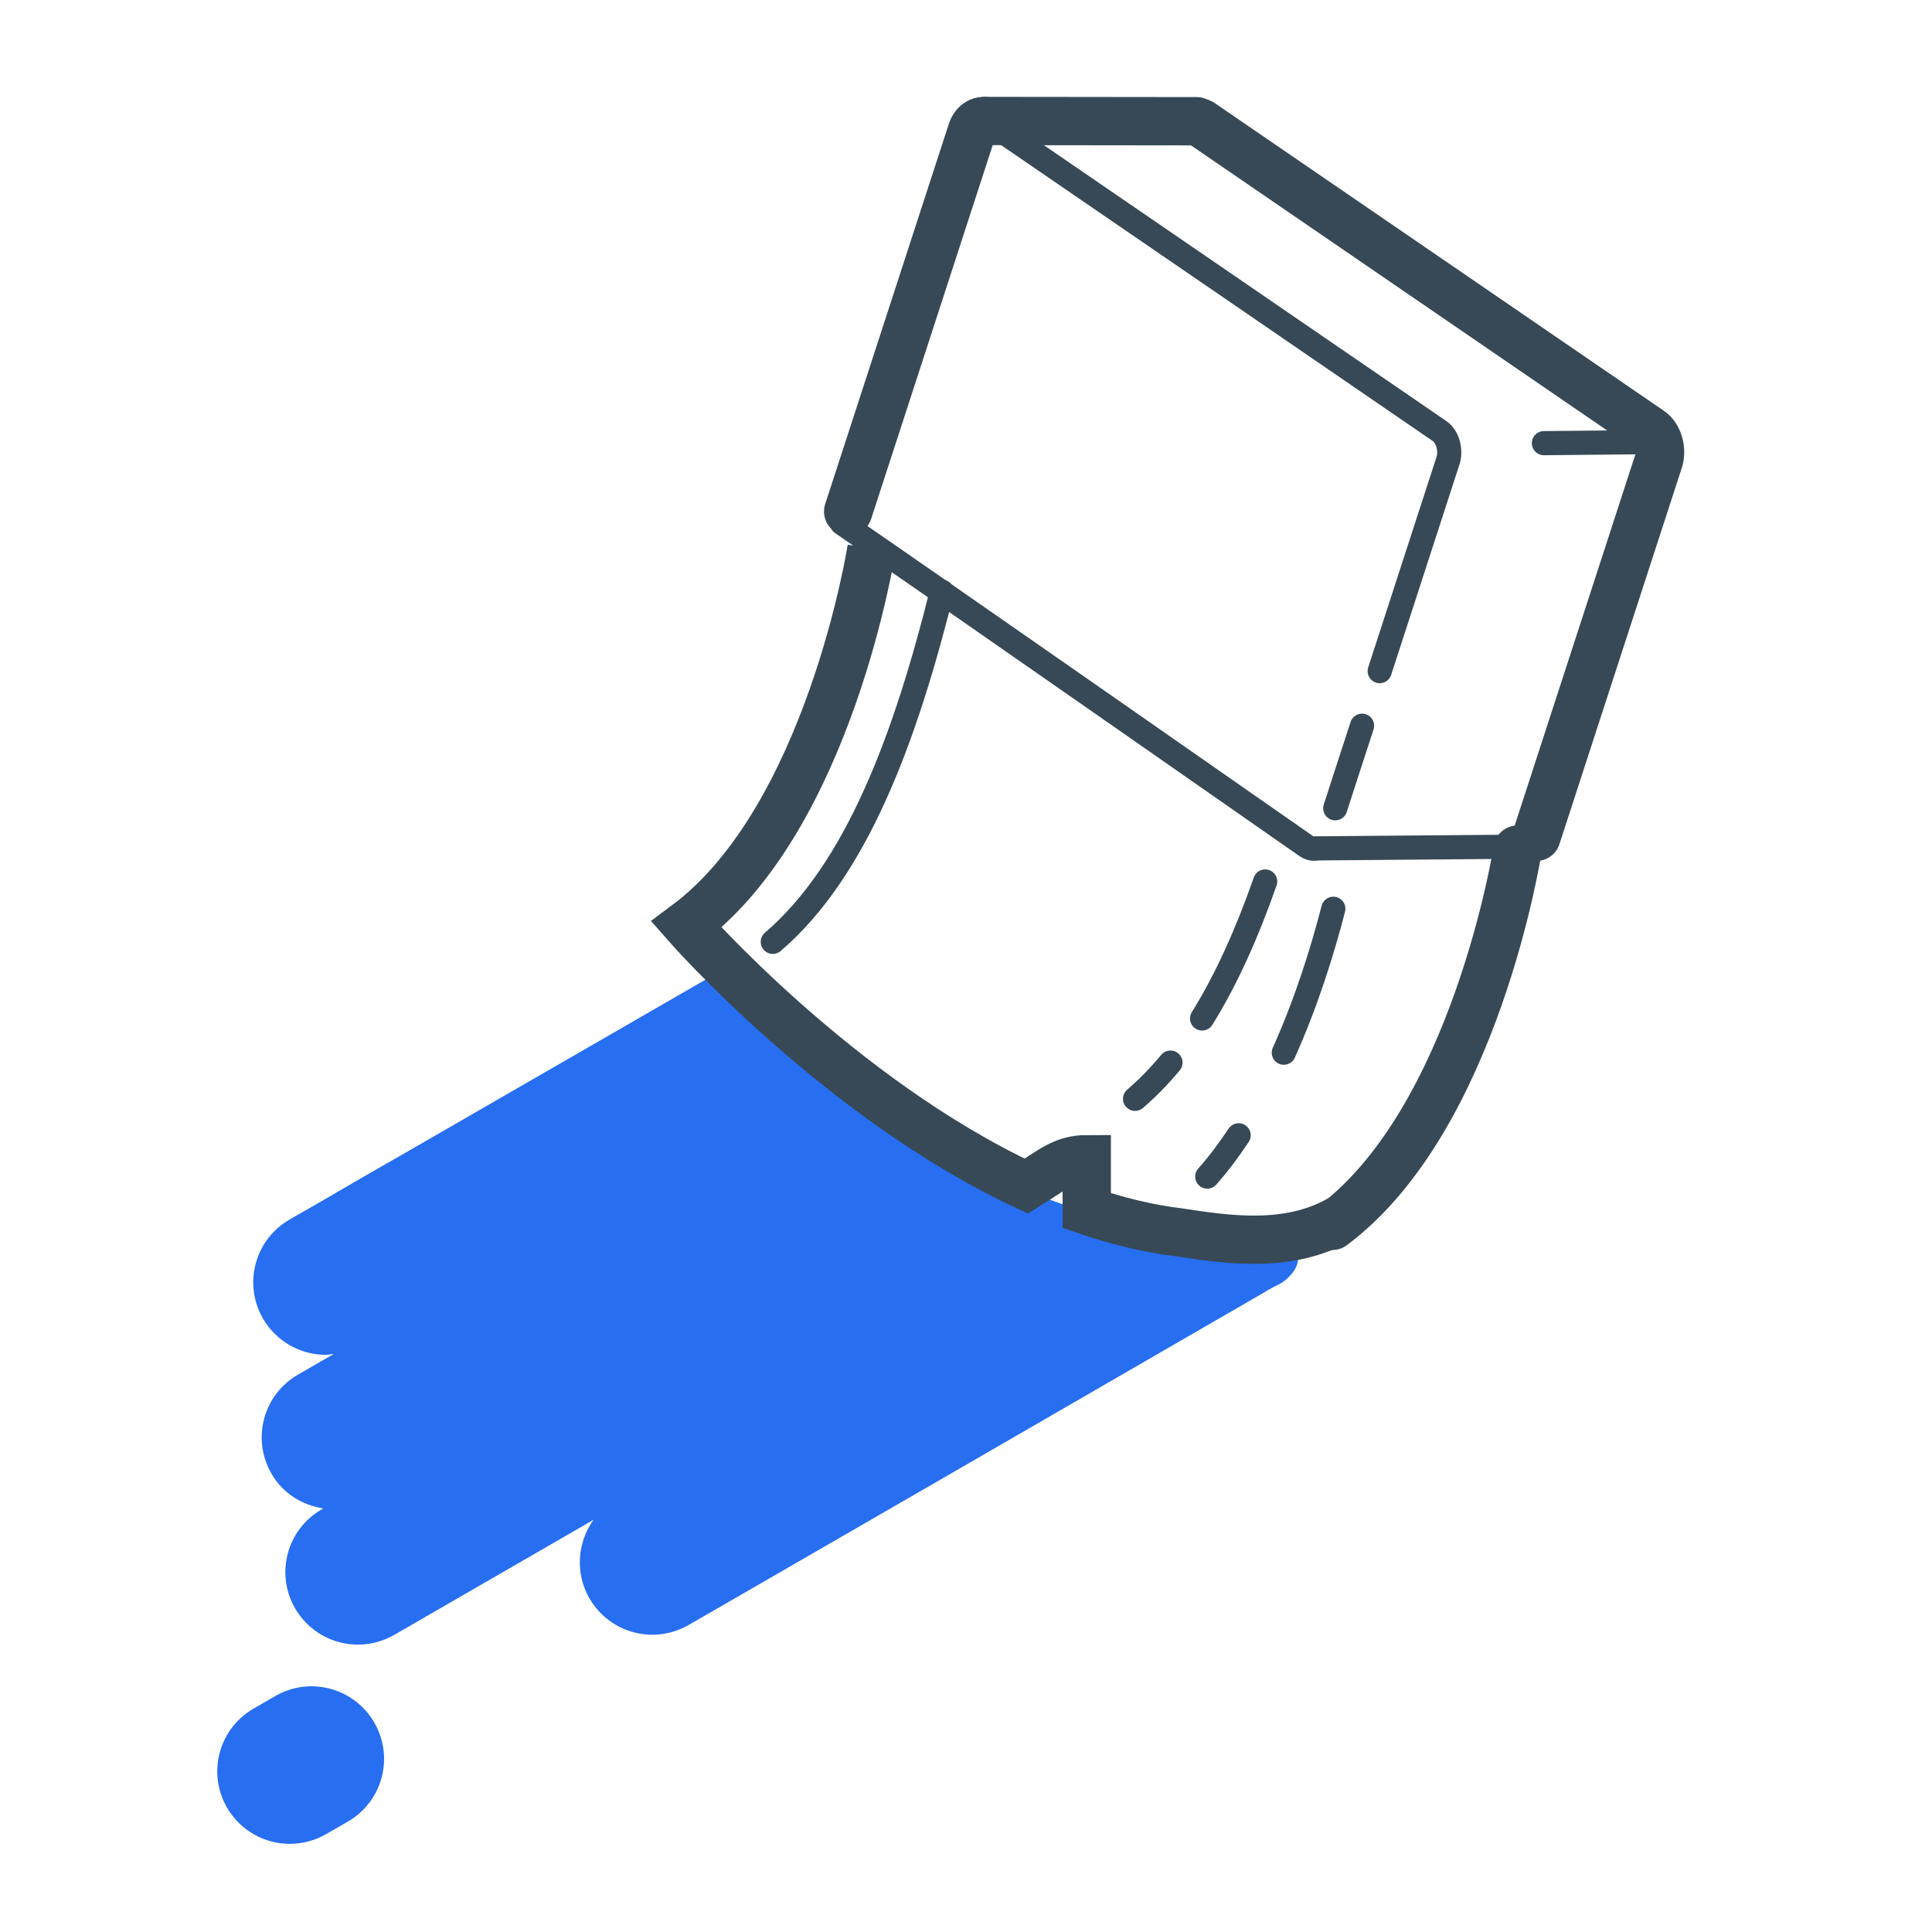
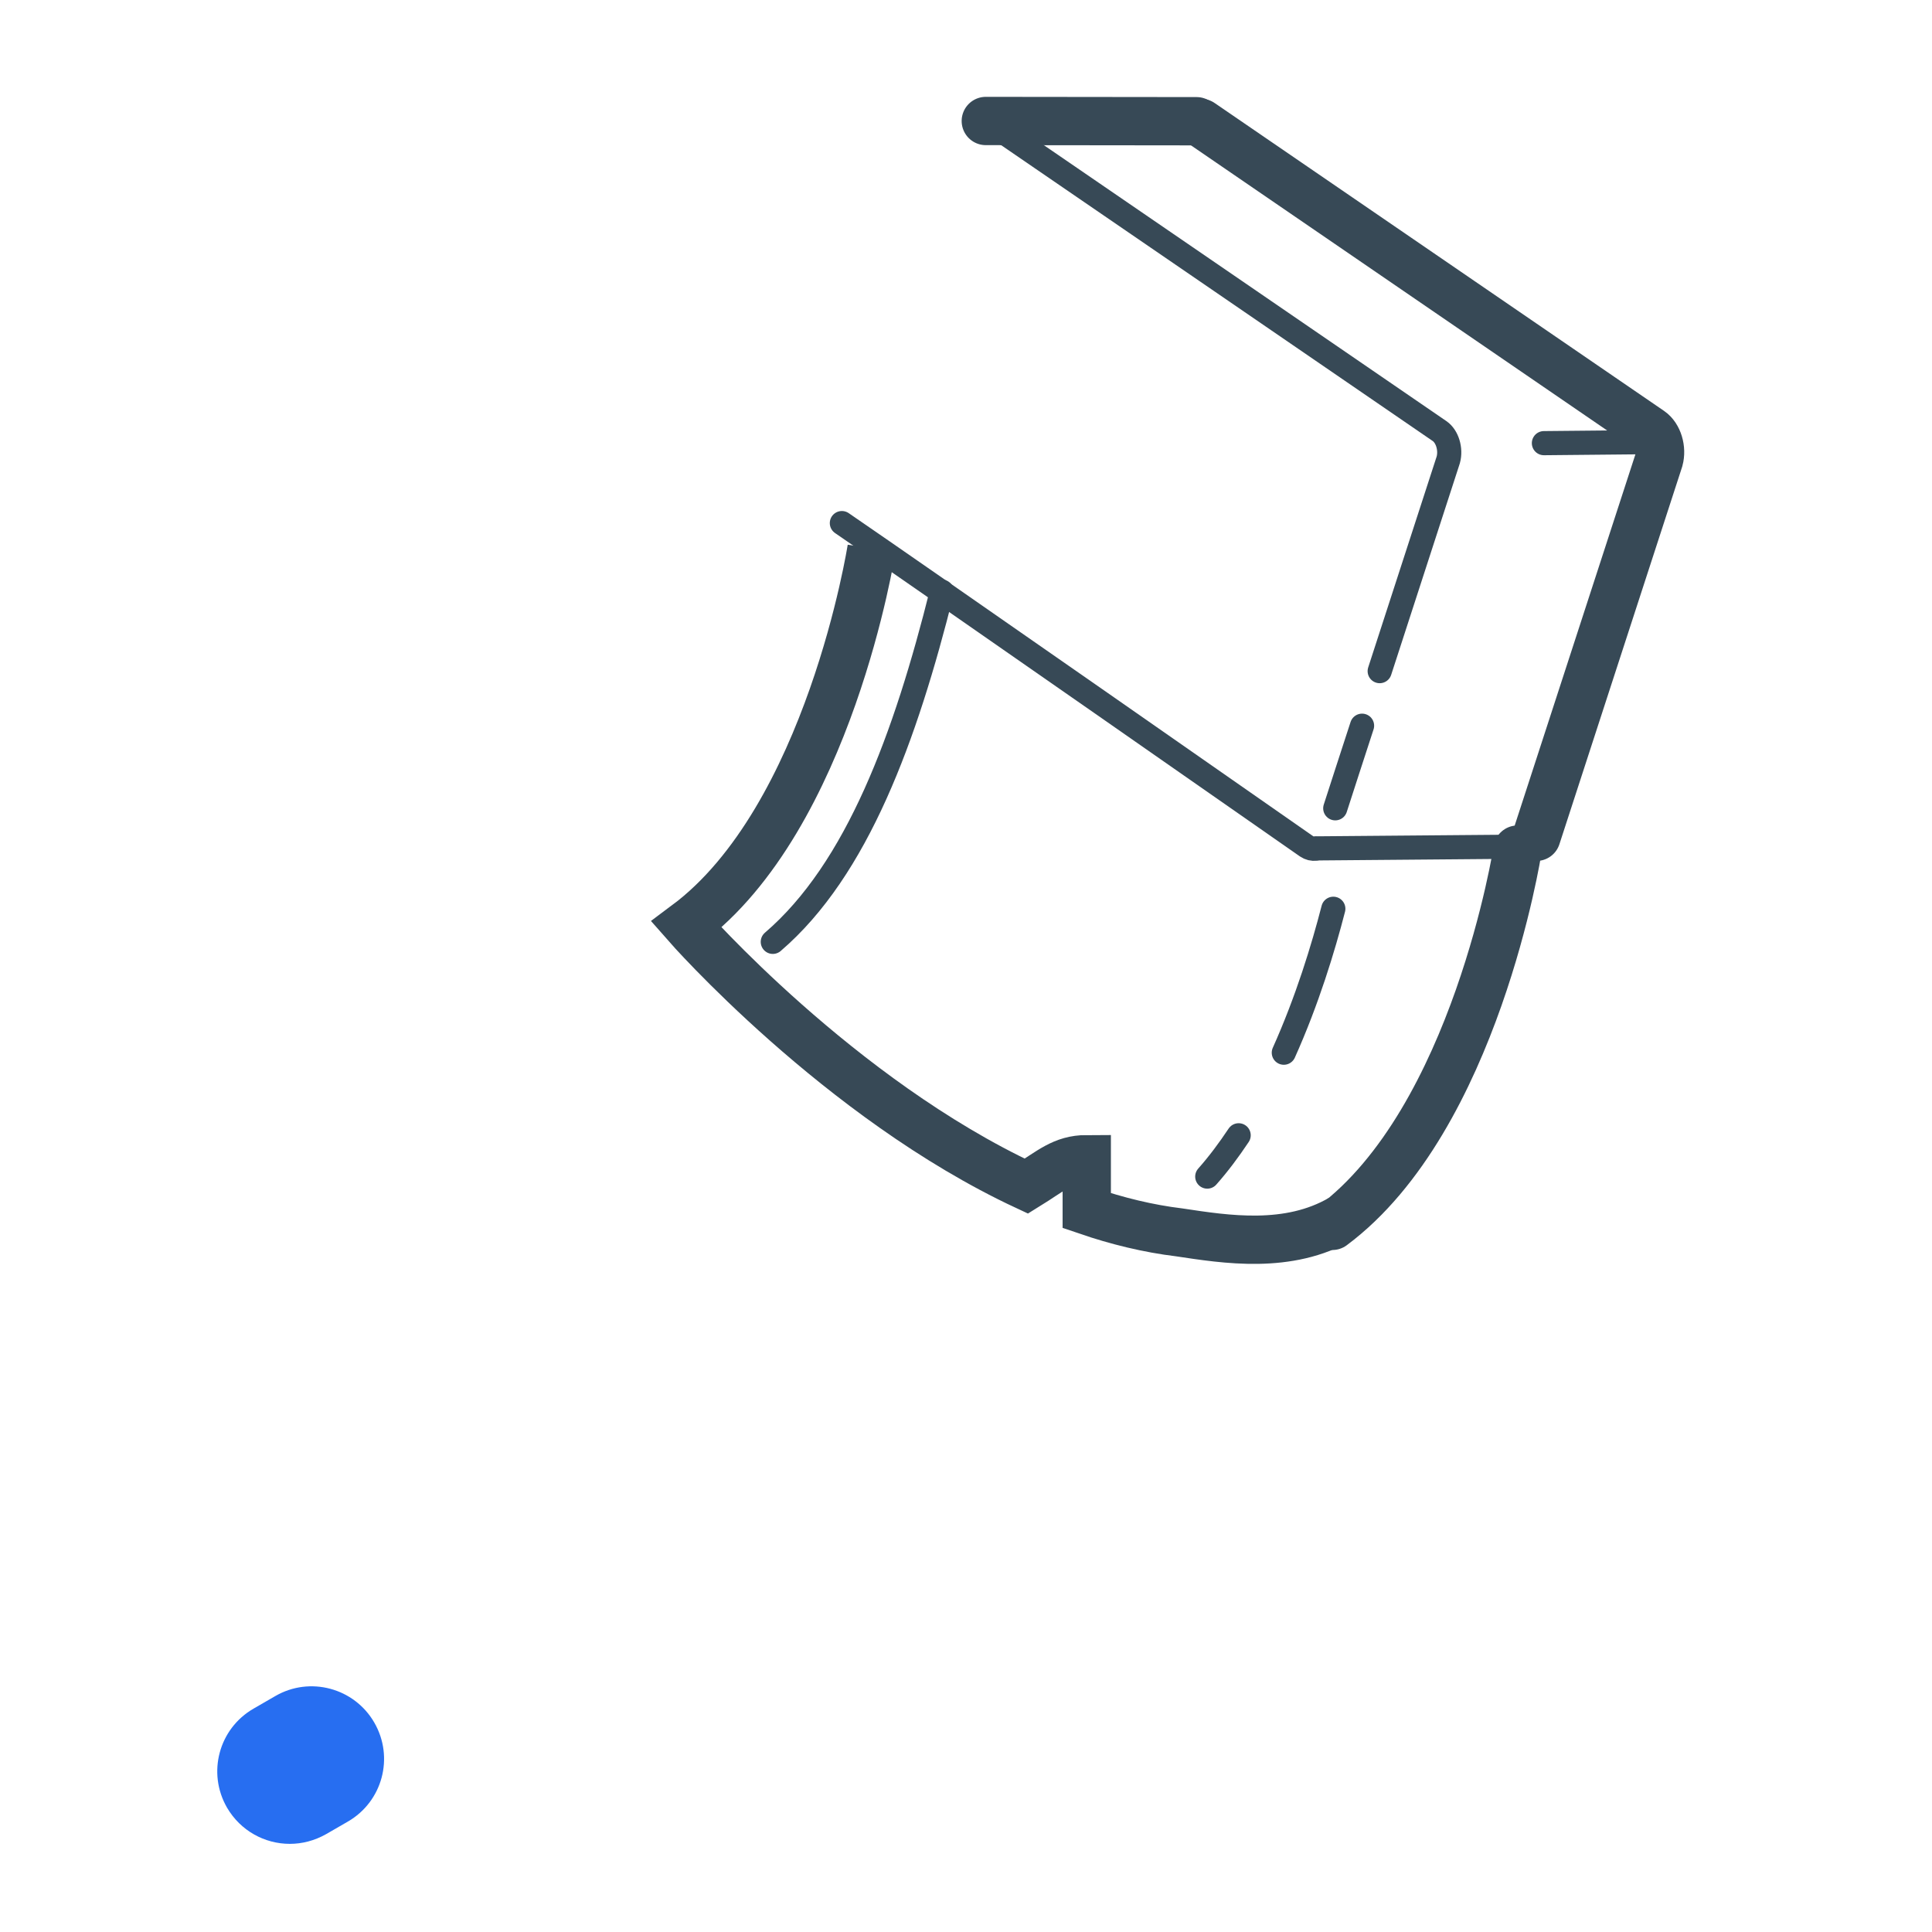
<svg xmlns="http://www.w3.org/2000/svg" width="80" height="80" viewBox="0 0 80 80" fill="none">
-   <path d="M53.21 51.51C53.14 51.51 53.07 51.51 52.99 51.51C48.07 51.21 43.04 50.13 38.86 47.4C38.69 47.29 38.53 47.18 38.37 47.07C35.55 45.1 33.29 42.45 30.53 40.41C30.37 40.29 30.19 40.11 29.97 40.15C29.76 40.19 29.56 40.37 29.38 40.47C29.27 40.53 29.16 40.6 29.05 40.66C28.51 40.97 27.96 41.29 27.42 41.6C26.84 41.94 26.25 42.27 25.67 42.61C25.06 42.96 24.46 43.31 23.85 43.66C23.24 44.01 22.62 44.37 22.01 44.72C21.4 45.07 20.8 45.42 20.19 45.77C19.61 46.11 19.02 46.44 18.44 46.78C17.9 47.09 17.35 47.41 16.81 47.72C16.31 48 15.82 48.29 15.33 48.57C14.91 48.81 14.49 49.05 14.07 49.3C13.74 49.49 13.4 49.69 13.07 49.88C12.84 50.01 12.6 50.15 12.37 50.28C12.25 50.35 12.14 50.41 12.02 50.48C12.01 50.49 12 50.49 11.99 50.5C10.55 51.33 10.06 53.16 10.89 54.6C11.45 55.56 12.45 56.1 13.49 56.1C13.6 56.1 13.72 56.07 13.83 56.06L12.34 56.92C10.9 57.75 10.41 59.58 11.24 61.02C11.71 61.84 12.52 62.33 13.39 62.46L13.32 62.5C11.88 63.33 11.39 65.16 12.22 66.6C12.78 67.56 13.78 68.1 14.82 68.1C15.33 68.1 15.84 67.97 16.32 67.7L24.58 62.93C23.91 63.86 23.8 65.13 24.41 66.19C24.97 67.15 25.97 67.69 27.01 67.69C27.52 67.69 28.03 67.56 28.51 67.29C29.51 66.71 30.51 66.14 31.51 65.56C33.83 64.22 36.15 62.88 38.47 61.54C41.09 60.02 43.72 58.51 46.34 56.99C48.25 55.88 50.17 54.78 52.08 53.67C52.36 53.51 52.64 53.33 52.94 53.19C53.18 53.08 53.44 52.83 53.59 52.61C53.75 52.36 53.82 52.02 53.67 51.76C53.6 51.63 53.47 51.5 53.32 51.5C53.27 51.5 53.24 51.51 53.21 51.51Z" fill="#276EF1" />
  <path d="M11.4 70.23L10.5 70.75C9.06 71.58 8.57 73.41 9.4 74.85C9.96 75.81 10.96 76.35 12 76.35C12.51 76.35 13.02 76.22 13.5 75.95L14.4 75.43C15.84 74.6 16.33 72.77 15.5 71.33C14.67 69.89 12.83 69.4 11.4 70.23Z" fill="#276EF1" />
  <path d="M54.47 35.14C54.36 35.16 54.23 35.13 54.11 35.05C54.11 35.05 37.82 23.68 34.86 21.66" stroke="#374956" stroke-miterlimit="10" stroke-linecap="round" />
-   <path d="M35.12 21.18C35.12 21.16 35.13 21.14 35.14 21.12L40.22 5.5C40.32 5.13 40.59 4.95 40.86 5.03" stroke="#374956" stroke-width="2" stroke-miterlimit="10" stroke-linecap="round" />
  <path d="M41.2 5.23C43.19 6.59 59.61 17.85 59.61 17.85C59.93 18.07 60.09 18.6 59.97 19.04C59.97 19.04 58.49 23.6 57.13 27.79" stroke="#374956" stroke-miterlimit="10" stroke-linecap="round" />
  <path d="M56.4 30.05C55.95 31.42 55.56 32.64 55.29 33.47" stroke="#374956" stroke-miterlimit="10" stroke-linecap="round" />
  <path d="M49.73 5.09L68.34 17.84C68.66 18.06 68.82 18.59 68.7 19.03L63.62 34.65" stroke="#374956" stroke-width="2" stroke-miterlimit="10" stroke-linecap="round" />
  <path d="M54.5 35.13C54.5 35.13 60.38 35.08 62.84 35.06" stroke="#374956" stroke-miterlimit="10" stroke-linecap="round" />
  <path d="M63.93 18.35C66.06 18.33 68.11 18.31 68.11 18.31" stroke="#374956" stroke-miterlimit="10" stroke-linecap="round" />
  <path d="M40.82 5.01L49.55 5.02" stroke="#374956" stroke-width="2" stroke-miterlimit="10" stroke-linecap="round" />
  <path d="M36.09 22.71C36.09 22.71 34.35 33.87 28.42 38.29C28.42 38.29 34.736 45.497 42.5 49.116C43.5 48.5 44 48 45 48C45 48.5 45 49.5 45 50.129C46.26 50.56 47.543 50.874 48.83 51.03C50.76 51.32 53.35 51.74 55.54 50.46" stroke="#374956" stroke-width="2" stroke-miterlimit="10" />
  <path d="M39 24.5C37.5 30.5 35.5 36 32 39" stroke="#374956" stroke-linecap="round" />
-   <path d="M47 45.5C47.521 45.053 48.009 44.551 48.467 44M52.388 36.5C51.655 38.594 50.803 40.522 49.776 42.173" stroke="#374956" stroke-linecap="round" />
  <path d="M49.99 48.72C50.46 48.19 50.89 47.61 51.29 47.01" stroke="#374956" stroke-miterlimit="10" stroke-linecap="round" stroke-linejoin="round" />
  <path d="M53.16 43.59C54.13 41.43 54.79 39.26 55.21 37.63" stroke="#374956" stroke-miterlimit="10" stroke-linecap="round" stroke-linejoin="round" />
  <path d="M62.84 35.18C62.84 35.18 61.1 46.34 55.17 50.76" stroke="#374956" stroke-width="2" stroke-miterlimit="10" stroke-linecap="round" stroke-linejoin="round" />
</svg>